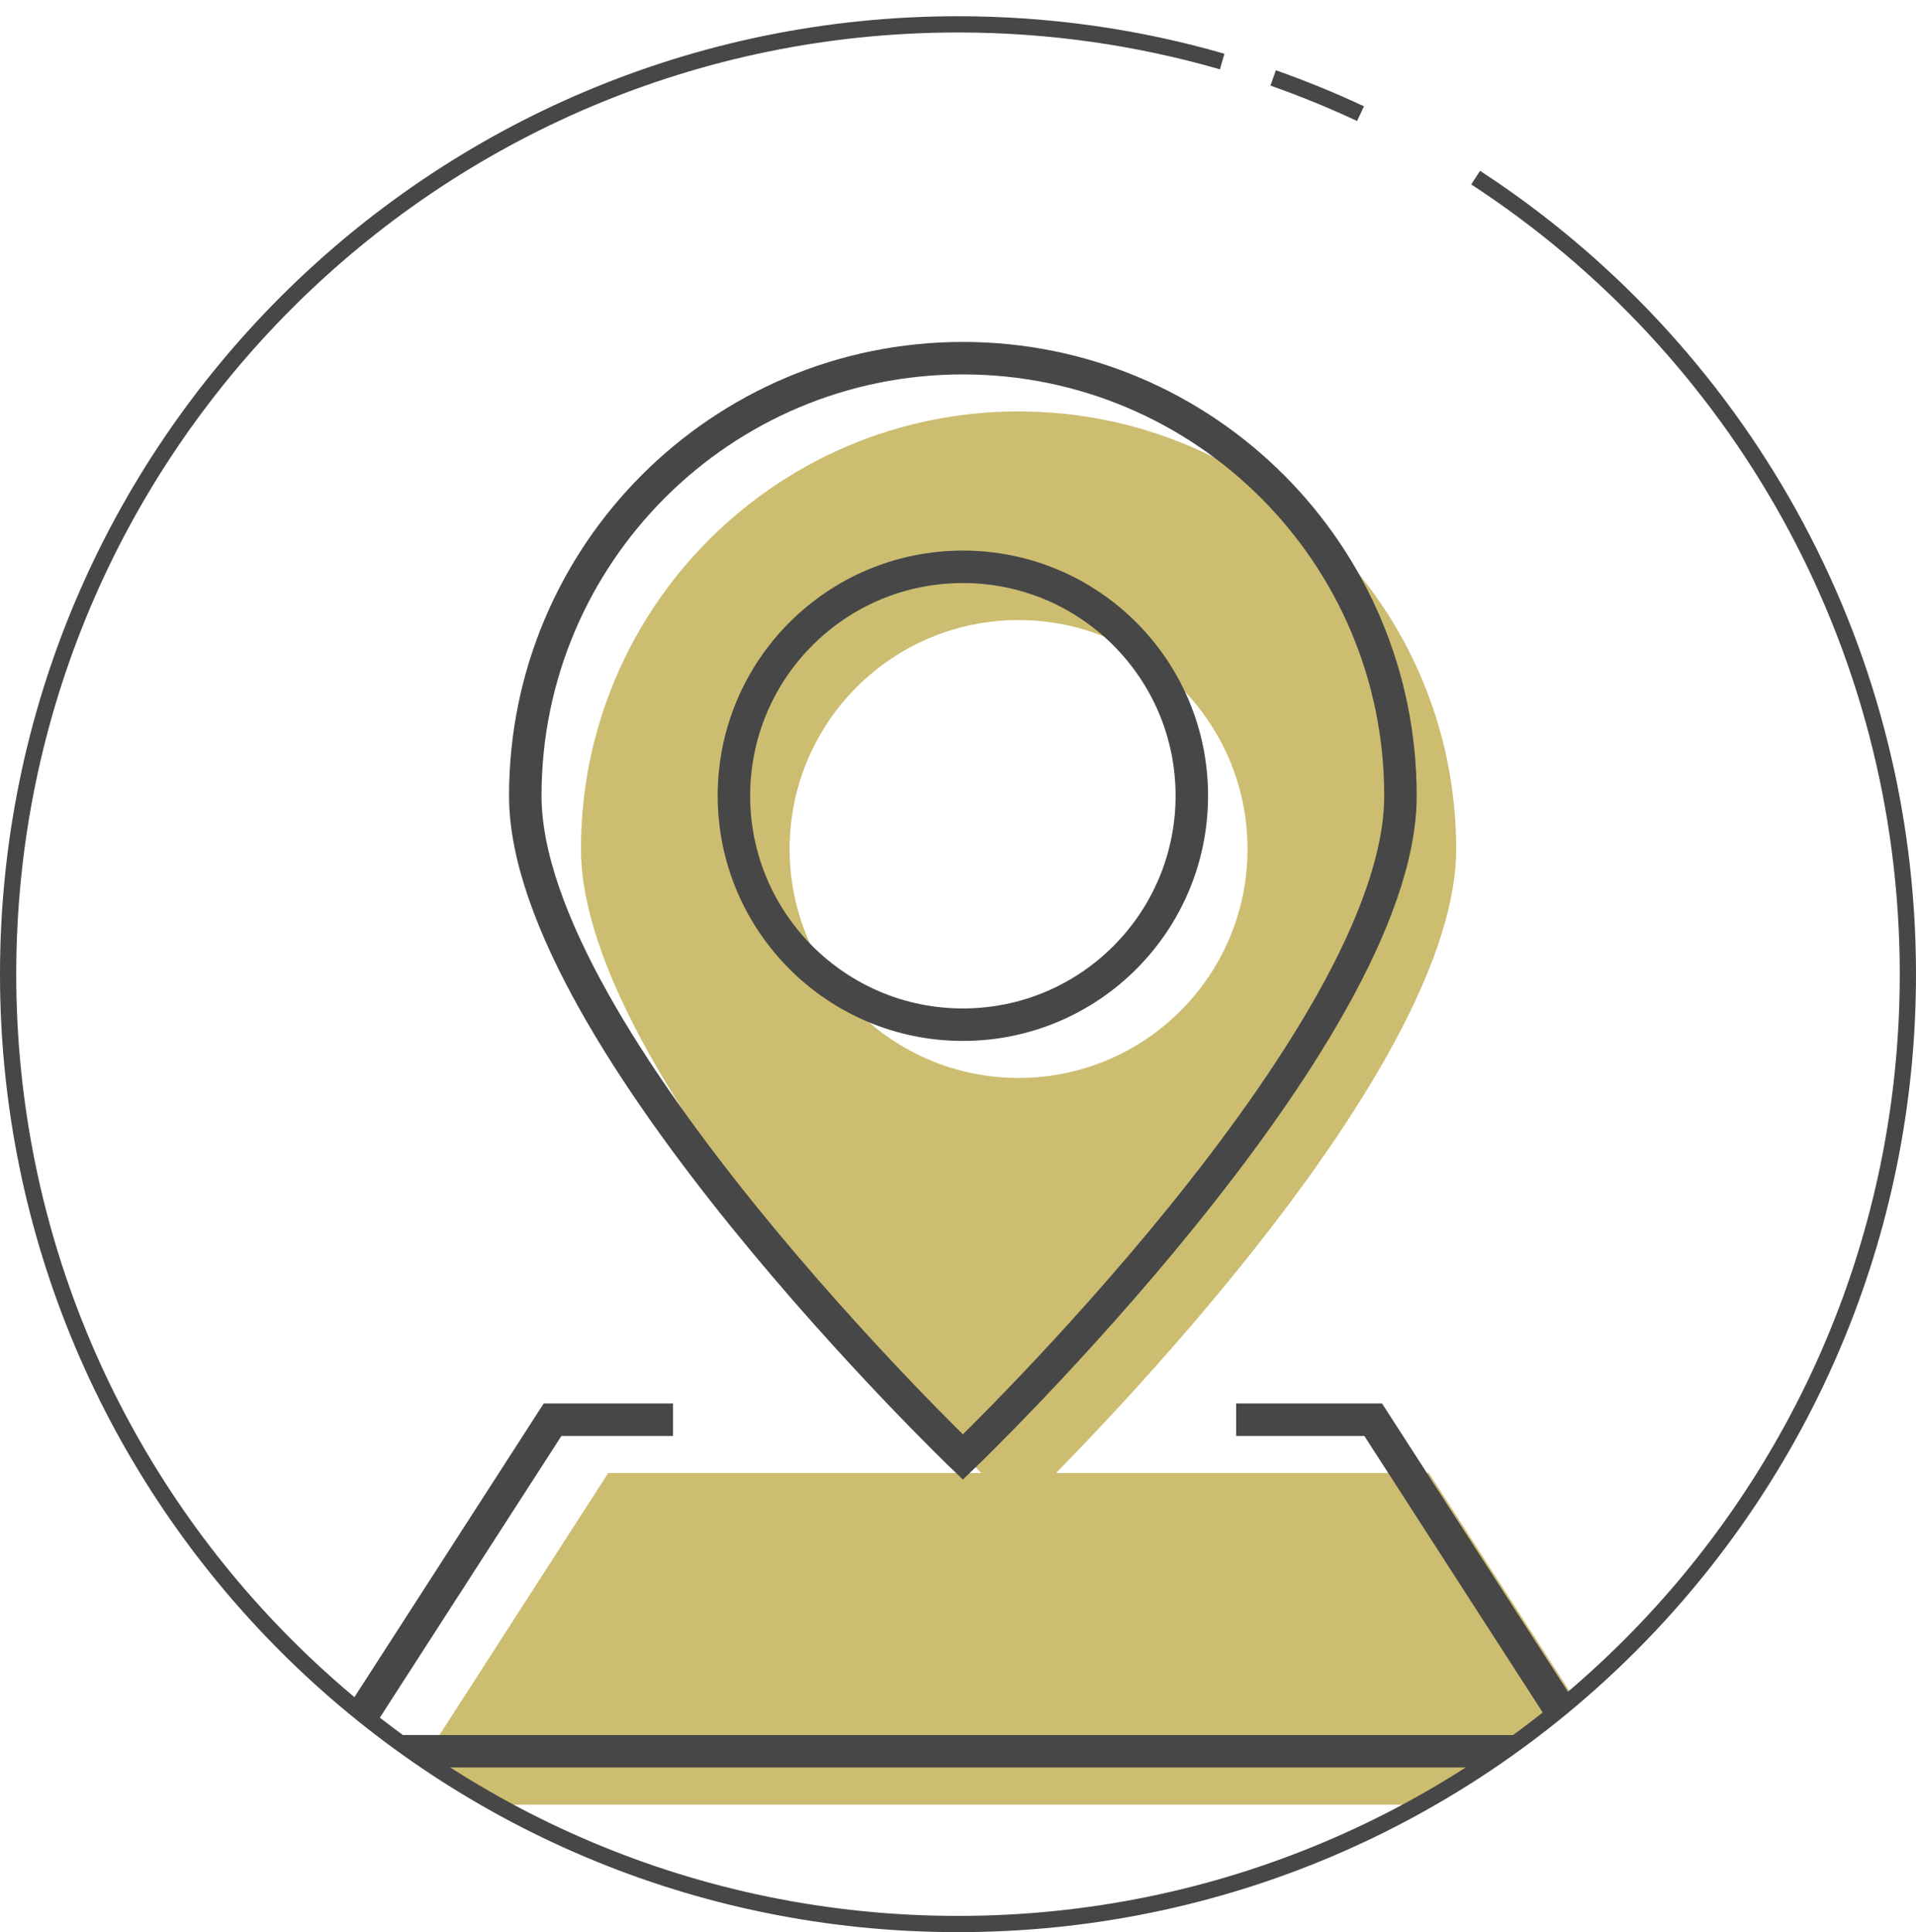
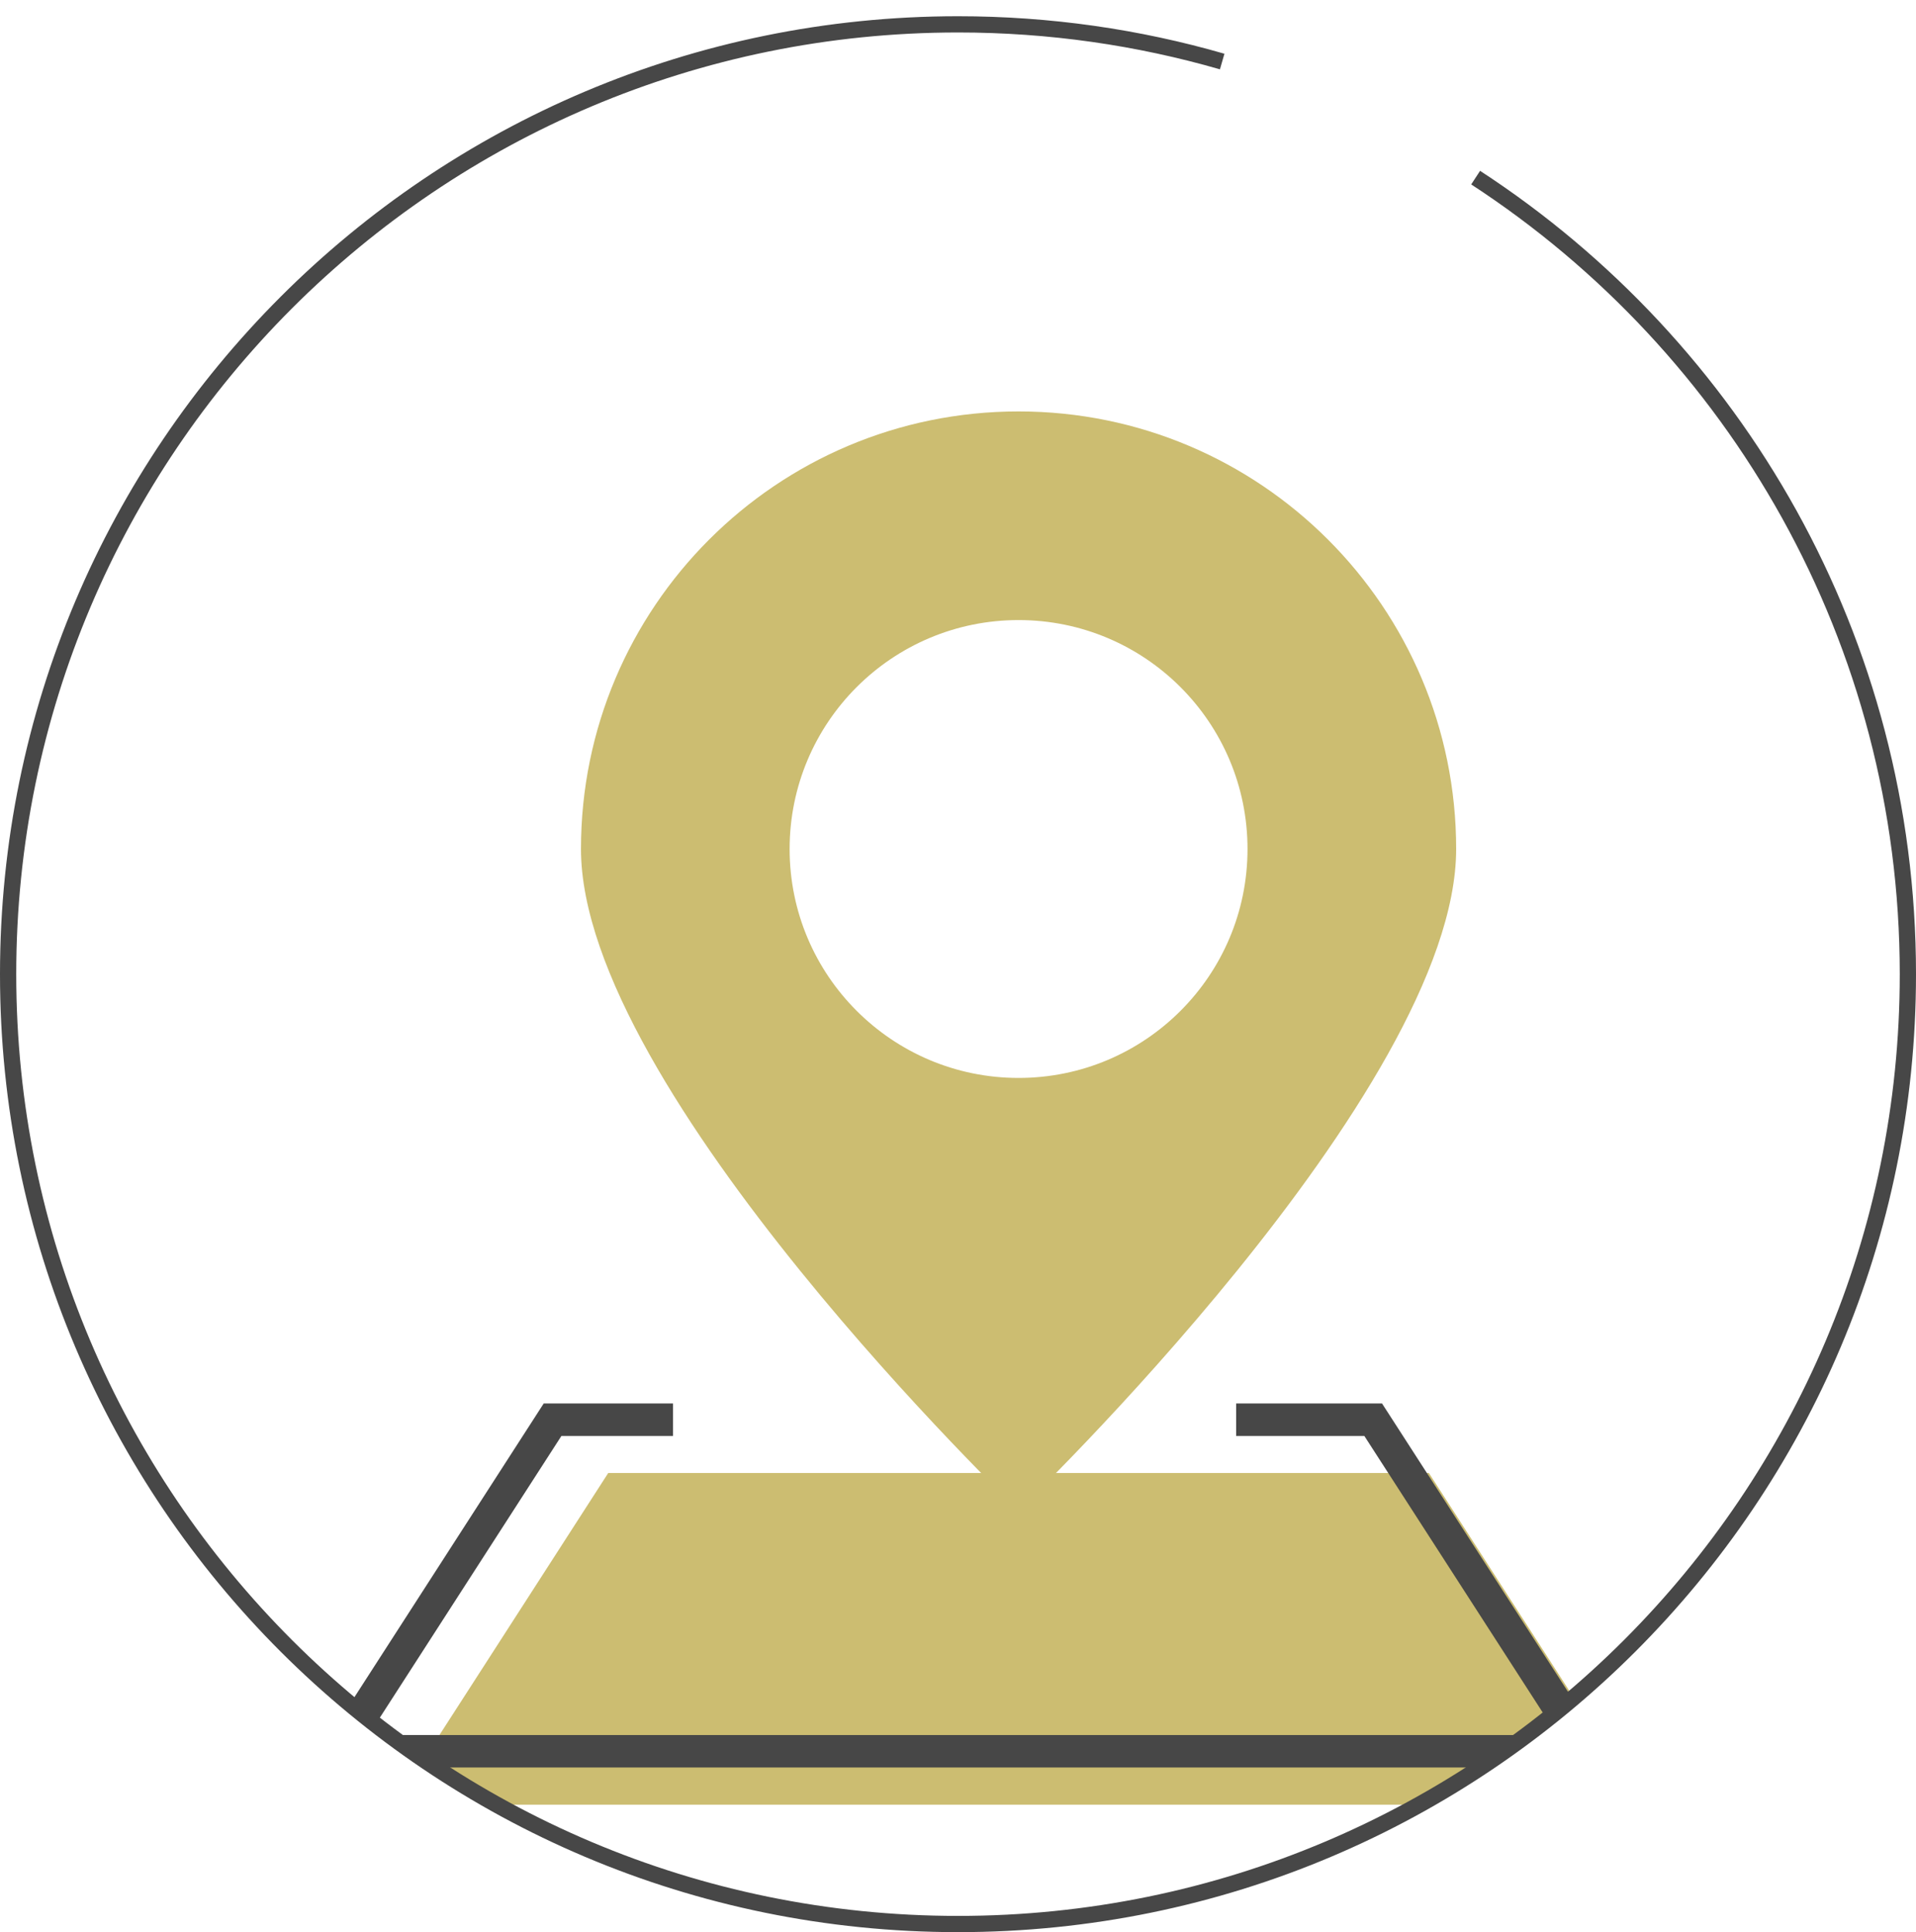
<svg xmlns="http://www.w3.org/2000/svg" id="Capa_2" data-name="Capa 2" viewBox="0 0 118 119">
  <defs>
    <style>
      .cls-1 {
        fill: #ccbd71;
      }

      .cls-2, .cls-3, .cls-4, .cls-5 {
        fill: none;
      }

      .cls-3 {
        clip-path: url(#clippath);
      }

      .cls-4 {
        stroke-width: 2px;
      }

      .cls-4, .cls-5 {
        stroke: #474747;
        stroke-miterlimit: 10;
      }
    </style>
    <clipPath id="clippath">
      <ellipse class="cls-2" cx="59" cy="59.46" rx="58.5" ry="59.46" />
    </clipPath>
  </defs>
  <g id="i_ubi" data-name="i ubi">
    <g id="Capa_10" data-name="Capa 10">
      <g class="cls-3">
        <g id="elipse">
          <g>
            <path class="cls-1" d="m62.73,25.34c-14.89,0-26.95,12.07-26.95,26.95s26.95,40.73,26.95,40.73c0,0,26.95-25.84,26.95-40.73s-12.07-26.95-26.95-26.95Zm0,41.05c-7.78,0-14.1-6.31-14.1-14.1s6.31-14.1,14.1-14.1,14.1,6.31,14.1,14.1-6.31,14.1-14.1,14.1Z" />
            <polyline class="cls-1" points="79.56 90.72 88 90.72 101.17 111.15 24.3 111.15 37.46 90.72 44.88 90.72" />
          </g>
          <g>
-             <path class="cls-4" d="m59.3,22.06c-14.89,0-26.95,12.07-26.95,26.95s26.95,40.73,26.95,40.73c0,0,26.95-25.84,26.95-40.73s-12.07-26.95-26.95-26.95Zm0,41.05c-7.78,0-14.1-6.31-14.1-14.1s6.31-14.1,14.1-14.1,14.1,6.31,14.1,14.1-6.31,14.1-14.1,14.1Z" />
            <polyline class="cls-4" points="76.13 87.44 84.57 87.44 97.74 107.86 20.87 107.86 34.03 87.44 41.45 87.44" />
          </g>
        </g>
      </g>
    </g>
    <g id="Capa_11" data-name="Capa 11">
      <g>
        <path class="cls-5" d="m90.88,10.94c16.02,10.44,26.62,28.51,26.62,49.06,0,32.31-26.19,58.5-58.5,58.5S.5,92.31.5,60,26.69,1.5,59,1.5c5.65,0,11.11.8,16.27,2.29" />
-         <path class="cls-5" d="m78.41,4.8c1.84.65,3.63,1.38,5.38,2.2" />
      </g>
    </g>
  </g>
</svg>